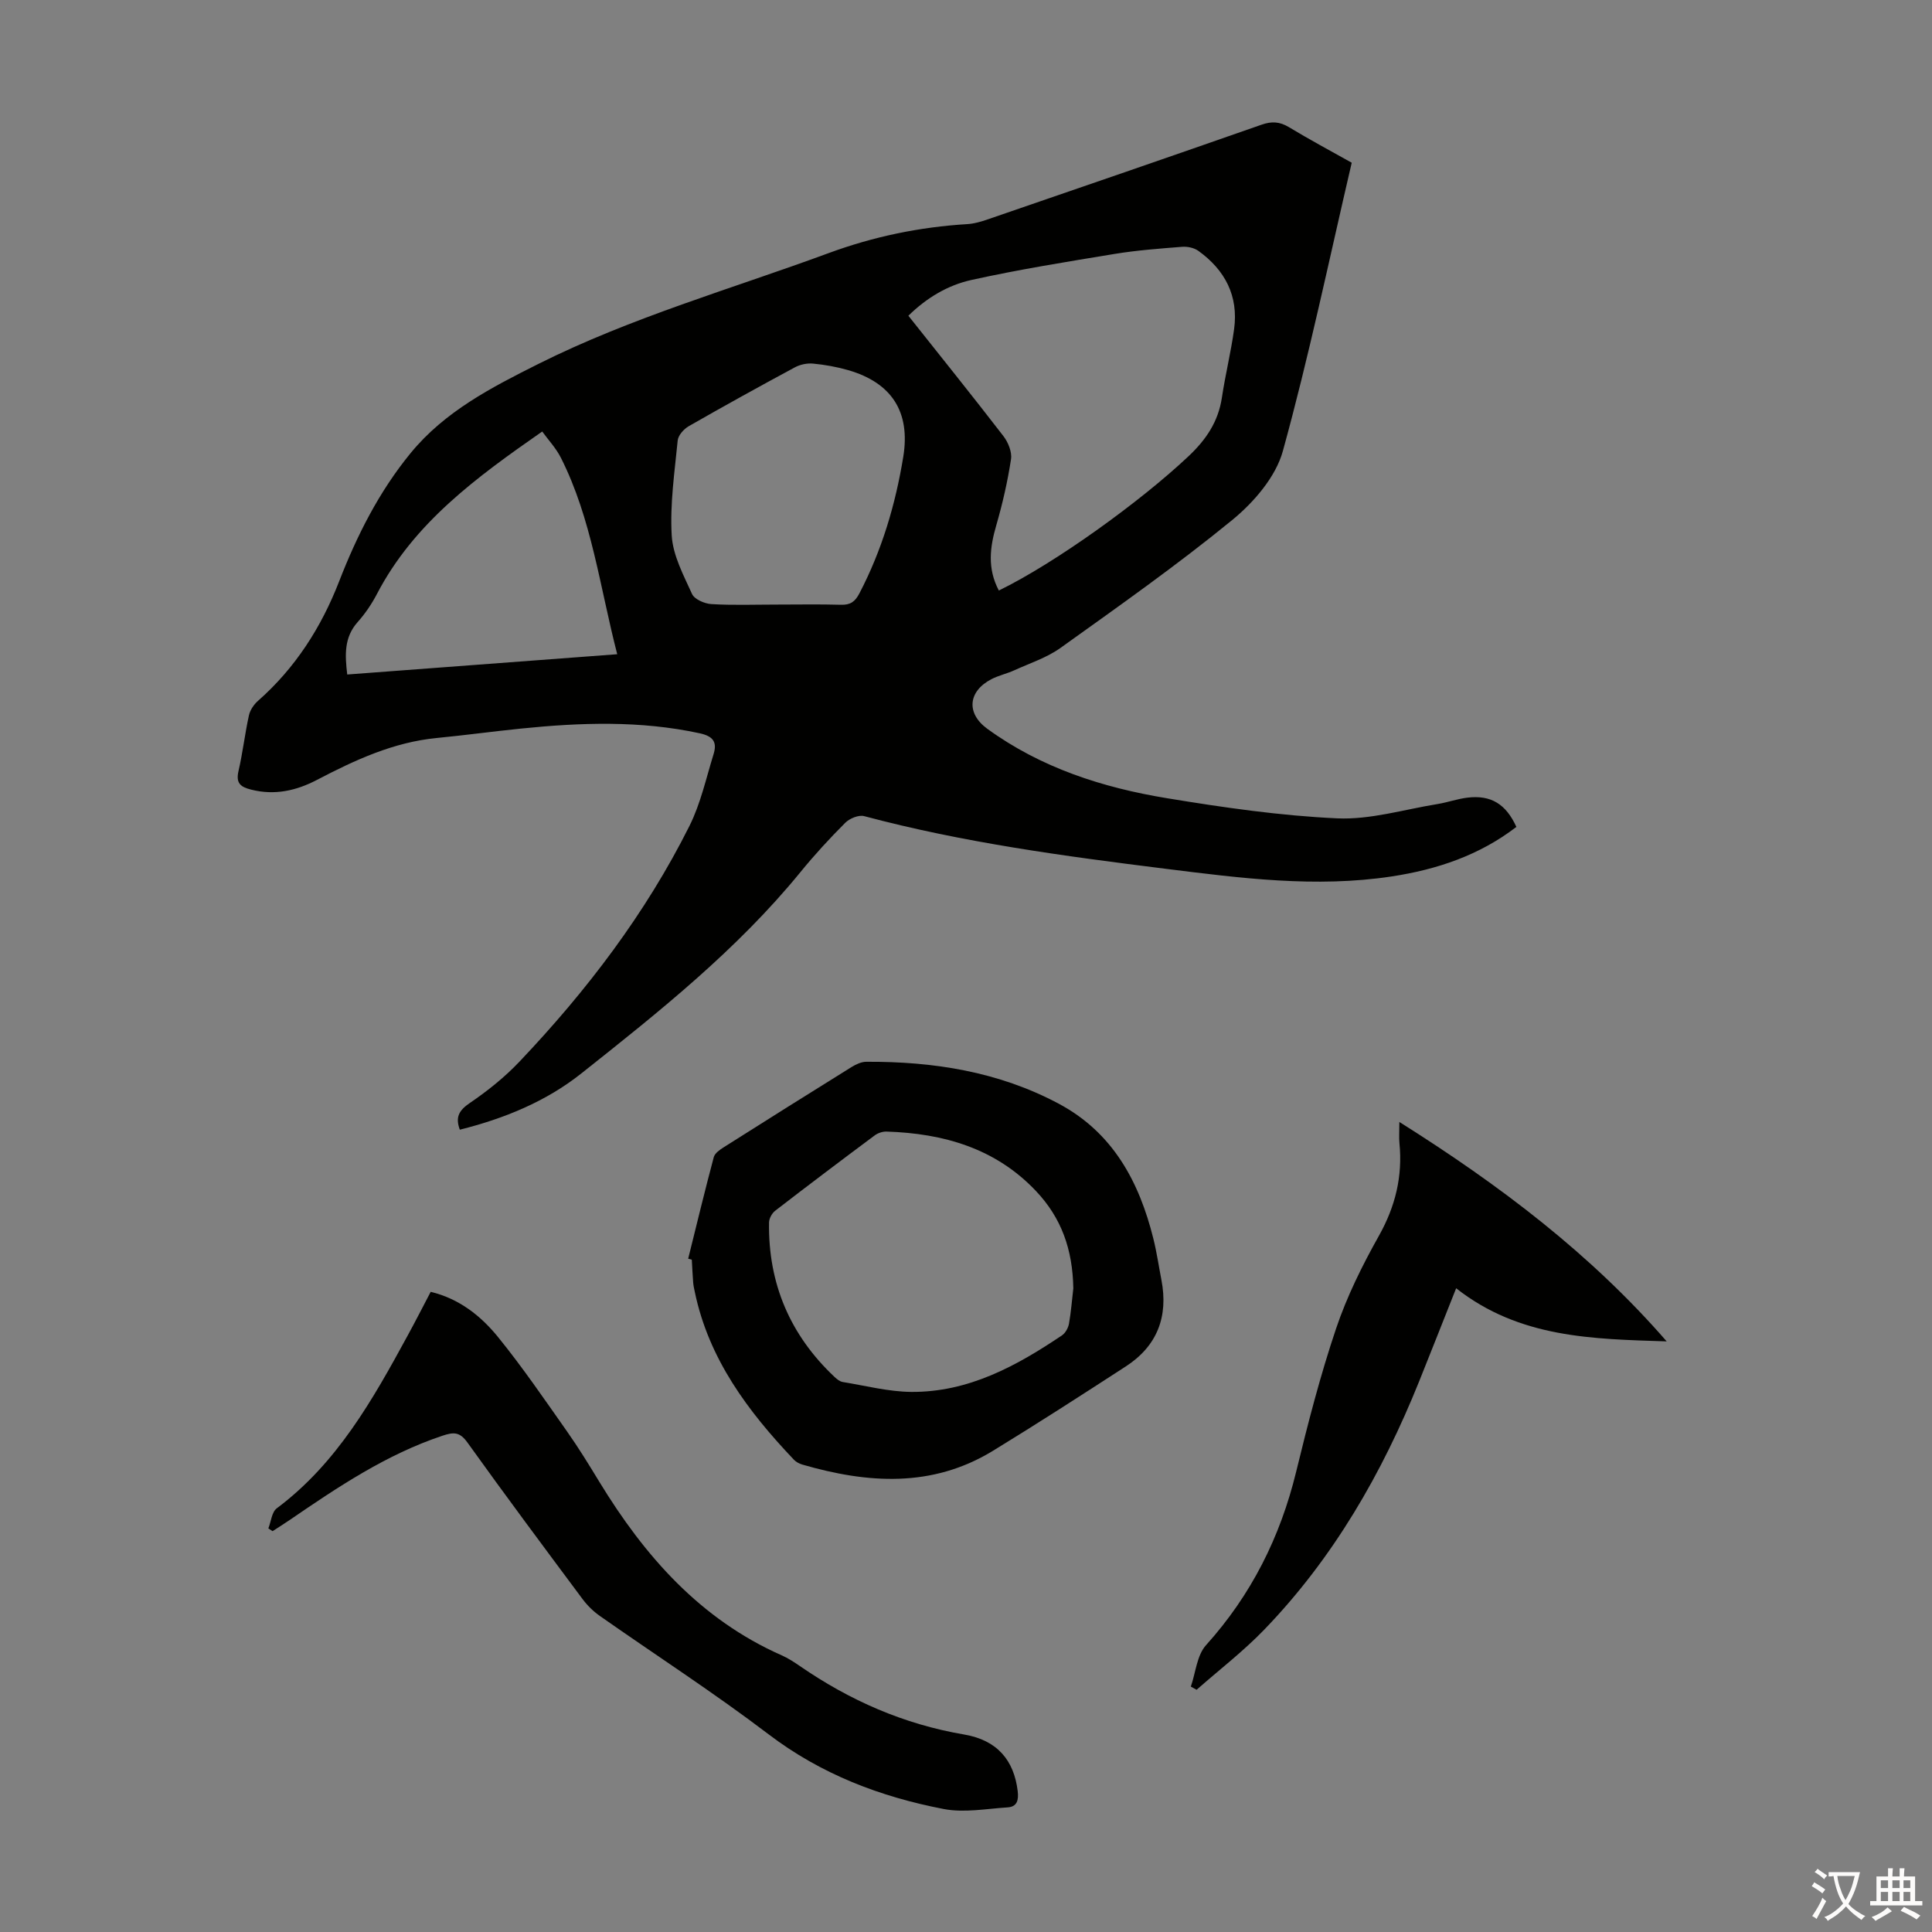
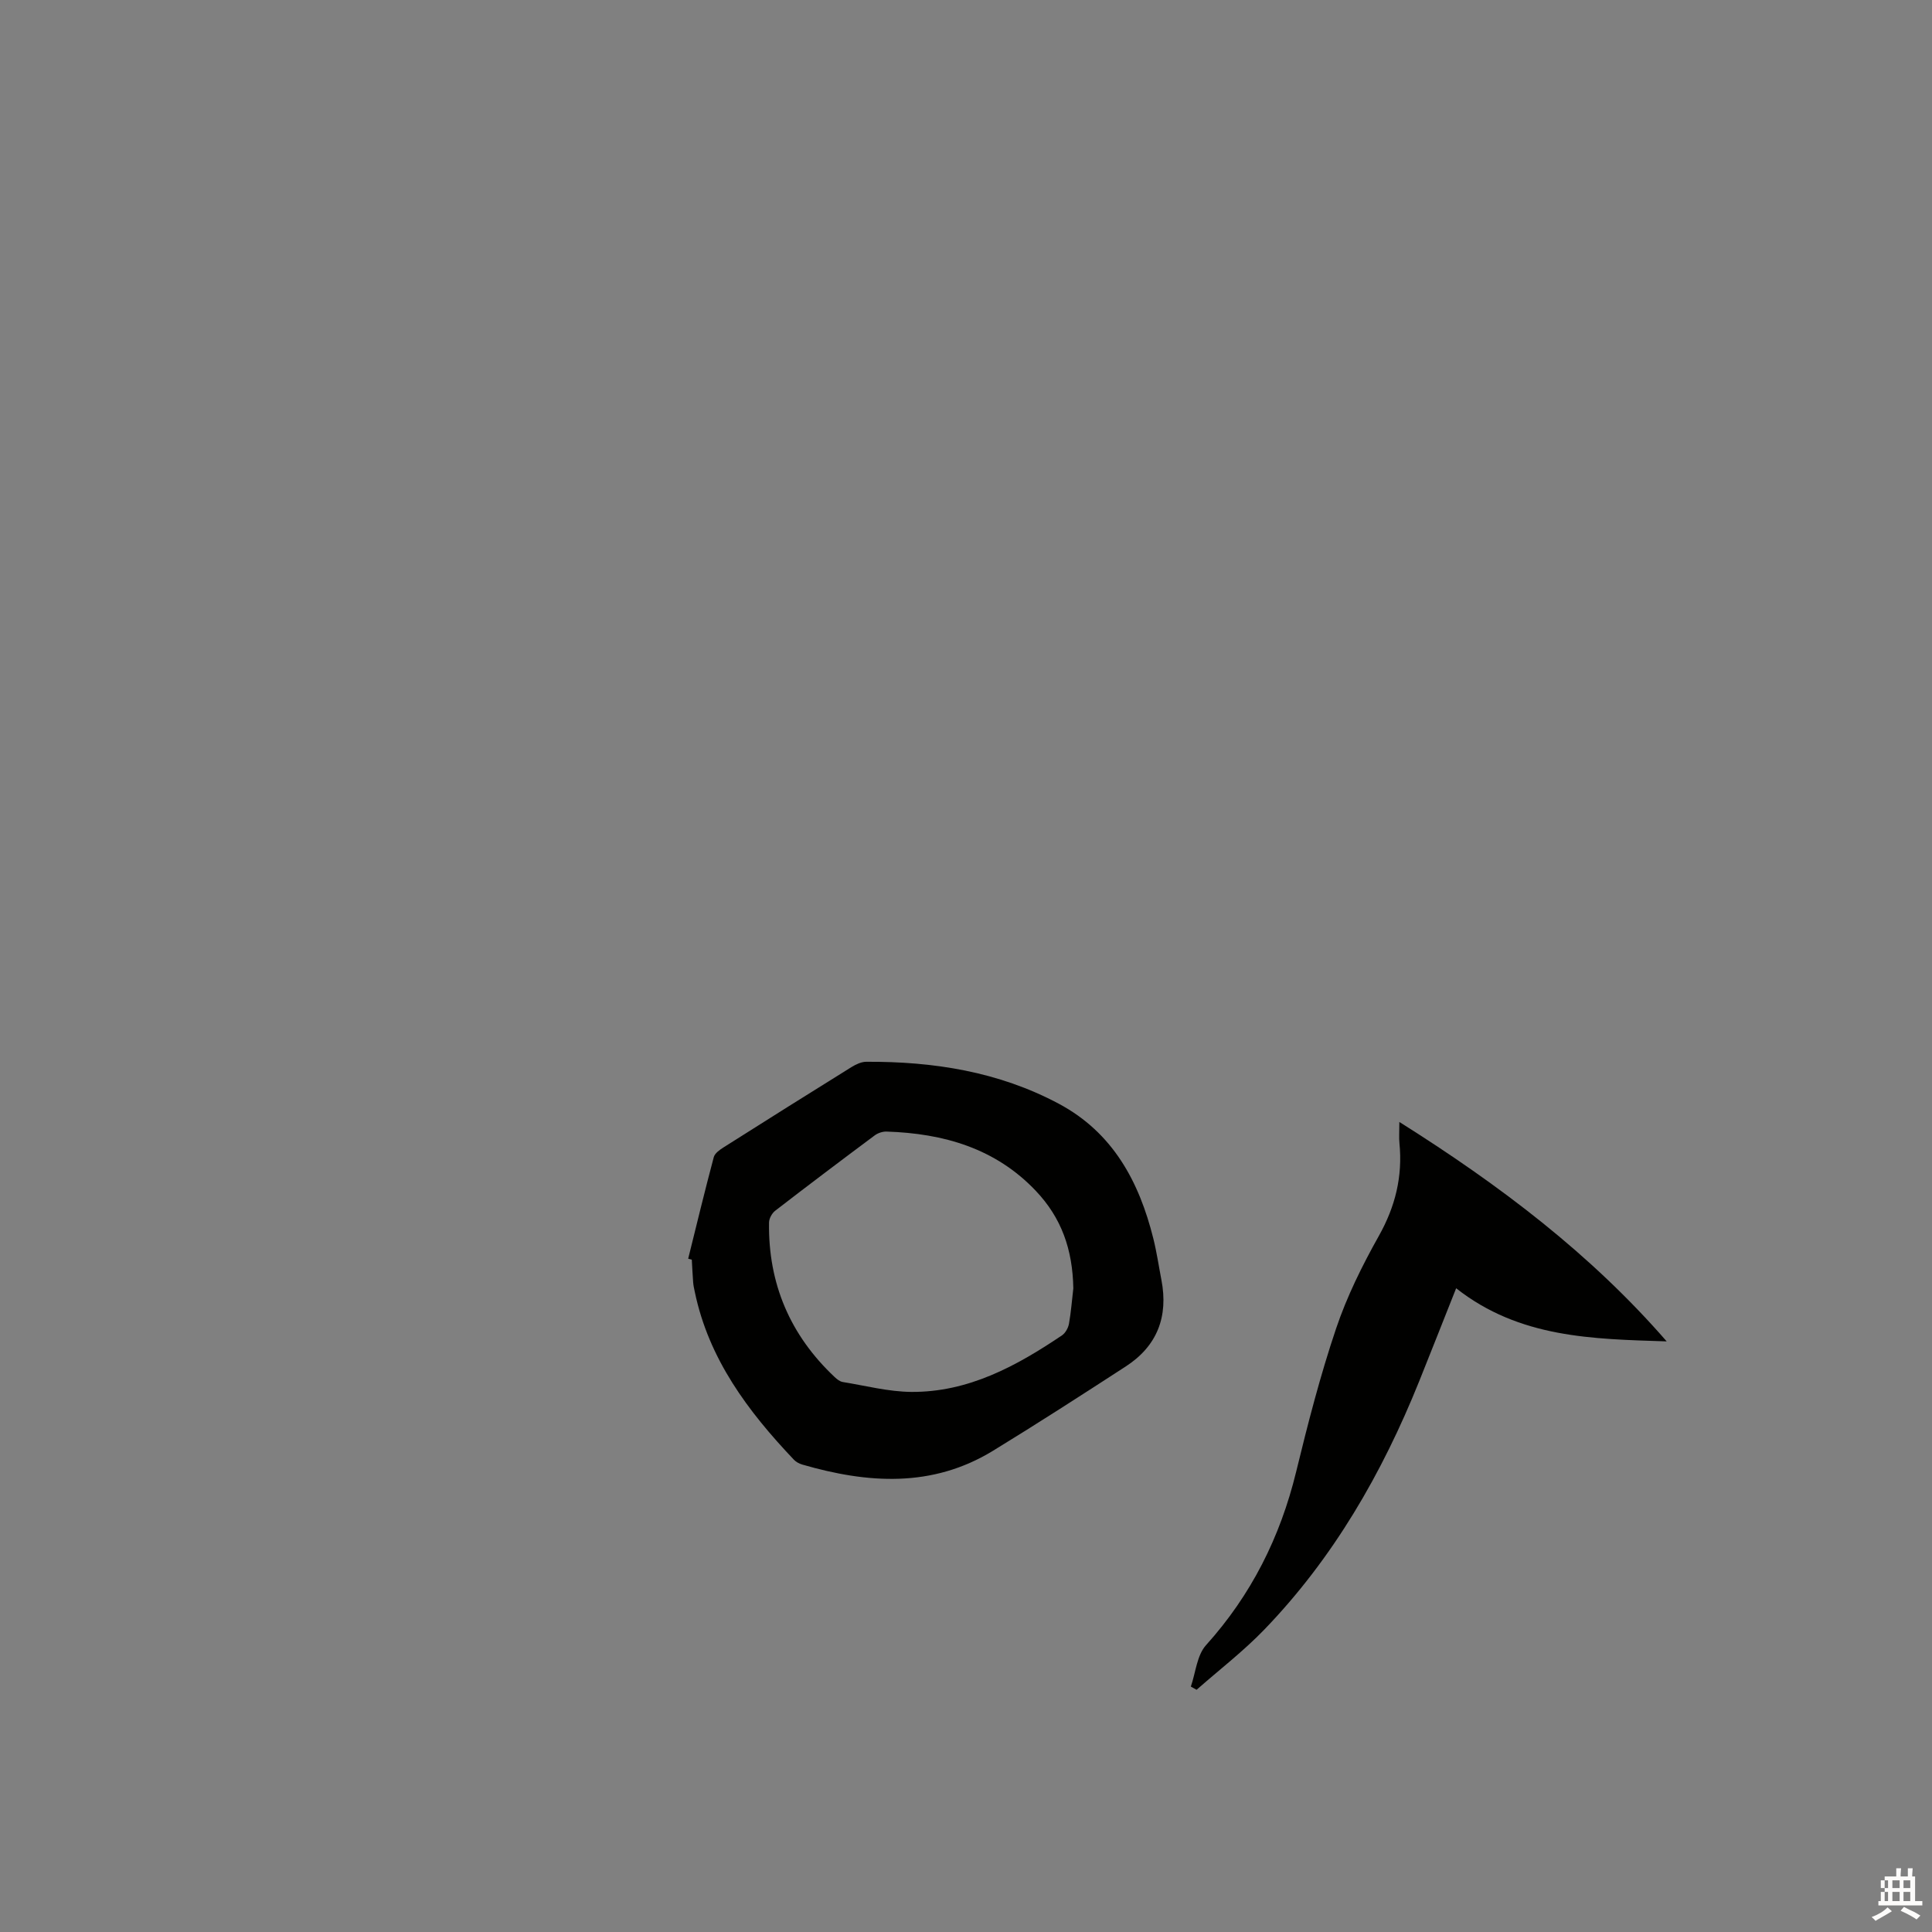
<svg xmlns="http://www.w3.org/2000/svg" enable-background="new 0 0 400 400" viewBox="0 0 400 400">
  <rect x="0" y="0" width="400" height="400" fill="#808080" stroke="none" />
  <g fill="#010100">
-     <path d="m279.86 33.69c-4.71 20.18-8.85 40.11-14.26 59.7-1.48 5.37-6.02 10.62-10.5 14.29-11.42 9.34-23.52 17.86-35.53 26.46-2.85 2.04-6.36 3.17-9.6 4.65-1.52.69-3.2 1.05-4.68 1.81-4.9 2.53-5.27 7.09-.89 10.28 11.12 8.09 23.88 12.19 37.2 14.38 11.67 1.92 23.45 3.63 35.25 4.17 6.87.31 13.85-1.84 20.77-2.96 2.09-.34 4.12-1.08 6.22-1.33 4.86-.58 7.95 1.33 10.11 6.06-7.63 5.87-16.43 8.83-25.84 10.26-15.7 2.38-31.26.35-46.8-1.59-20.97-2.62-41.92-5.43-62.4-10.9-1.13-.3-3.01.48-3.91 1.38-3.24 3.24-6.36 6.63-9.26 10.19-13.13 16.09-29.26 28.92-45.39 41.71-7.32 5.81-15.93 9.33-25.15 11.64-.96-2.61-.18-3.99 2.06-5.52 3.67-2.5 7.23-5.34 10.28-8.56 13.93-14.67 26.13-30.67 35.21-48.82 2.31-4.63 3.44-9.86 4.99-14.86.75-2.44-.02-3.69-2.87-4.31-12.32-2.67-24.68-2.23-37.07-.97-5.79.59-11.55 1.38-17.34 1.94-9 .87-16.98 4.57-24.84 8.68-4.29 2.24-8.73 3.24-13.6 2.02-2.25-.56-3.22-1.35-2.64-3.86.88-3.81 1.32-7.72 2.16-11.53.24-1.09 1.02-2.24 1.87-2.99 7.73-6.81 13.1-15.21 16.8-24.73 3.7-9.53 8.25-18.56 14.78-26.54 7.1-8.67 16.77-13.63 26.47-18.49 19.26-9.64 39.96-15.53 60.08-22.94 9.34-3.44 18.86-5.41 28.74-6.01 1.42-.09 2.86-.51 4.22-.98 18.92-6.5 37.83-13 56.71-19.61 2.1-.73 3.73-.63 5.62.5 4.2 2.54 8.53 4.86 13.03 7.38zm-73.06 88.57c11.66-5.68 29.25-18.36 39.25-27.78 3.64-3.43 6.18-7.15 6.93-12.16.71-4.75 1.88-9.43 2.53-14.19.93-6.87-1.89-12.23-7.4-16.19-.89-.64-2.27-.93-3.38-.84-4.68.37-9.38.72-14.01 1.48-9.9 1.63-19.83 3.22-29.62 5.39-4.84 1.07-9.24 3.67-13.03 7.4 6.66 8.4 13.25 16.58 19.66 24.9.99 1.28 1.82 3.3 1.59 4.8-.7 4.6-1.75 9.18-3.04 13.65-1.33 4.56-1.91 8.94.52 13.54zm-46.11 2.91c4.47 0 8.95-.09 13.42.04 1.95.06 2.92-.63 3.82-2.36 4.65-8.91 7.47-18.4 9.08-28.26 1.52-9.29-2.37-15.36-11.45-17.97-2.35-.67-4.79-1.11-7.22-1.34-1.24-.12-2.69.19-3.78.78-7.38 3.97-14.71 8.03-21.98 12.19-1.01.58-2.16 1.88-2.27 2.94-.64 6.54-1.62 13.15-1.24 19.66.24 4.13 2.44 8.22 4.21 12.13.5 1.1 2.58 2 3.98 2.09 4.48.27 8.96.1 13.43.1zm-88.8 14.48c18.55-1.39 36.97-2.78 55.9-4.2-3.63-14.05-5.29-28.02-11.65-40.65-1.01-2.01-2.62-3.72-3.88-5.46-13.65 9.51-26.55 18.92-34.22 33.64-1.08 2.07-2.43 4.06-3.98 5.8-2.86 3.2-2.64 6.85-2.17 10.87z" />
    <path d="m142.48 260.6c1.74-7.02 3.44-14.05 5.3-21.03.22-.81 1.25-1.53 2.06-2.04 8.79-5.57 17.59-11.1 26.43-16.59.91-.56 2.03-1.1 3.05-1.11 13.93-.08 27.43 2.04 39.88 8.68 11.21 5.98 16.65 16.13 19.59 27.94.7 2.81 1.12 5.7 1.67 8.55 1.46 7.6-.87 13.69-7.4 17.92-9.1 5.9-18.21 11.78-27.46 17.44-12.63 7.73-26.01 6.78-39.54 2.85-.61-.18-1.26-.54-1.69-.99-9.5-10.01-17.63-20.84-20.52-34.75-.14-.66-.29-1.32-.34-1.98-.12-1.56-.19-3.13-.28-4.69-.25-.07-.5-.13-.75-.2zm79.74 6.15c-.14-8.11-2.48-14.62-7.75-20.18-8.38-8.85-19.14-11.91-30.91-12.29-.82-.03-1.8.3-2.46.79-6.9 5.14-13.78 10.33-20.59 15.59-.68.52-1.28 1.61-1.29 2.45-.19 12.65 4.37 23.33 13.59 32 .47.44 1.08.93 1.68 1.02 4.73.77 9.46 2.01 14.2 2.05 11.78.08 21.72-5.33 31.17-11.7.72-.48 1.3-1.54 1.46-2.42.43-2.41.61-4.87.9-7.31z" />
-     <path d="m55.56 316.44c.56-1.41.7-3.37 1.73-4.15 12.51-9.34 19.89-22.52 27.13-35.81 1.6-2.93 3.12-5.91 4.75-9.02 5.94 1.43 10.42 5.01 13.99 9.42 5.06 6.24 9.6 12.9 14.23 19.47 2.38 3.38 4.55 6.91 6.7 10.45 9.37 15.36 20.87 28.45 37.75 35.92 1.32.58 2.56 1.39 3.75 2.21 10.34 7.13 21.52 12.05 34.01 14.18 6.94 1.18 10.33 5.4 11.1 11.69.22 1.83-.07 3.27-2.09 3.4-4.4.28-8.97 1.15-13.2.34-13.16-2.53-25.42-7.2-36.32-15.5-11.3-8.59-23.26-16.31-34.89-24.47-1.34-.94-2.58-2.15-3.56-3.46-8.02-10.77-16.04-21.53-23.86-32.45-1.6-2.23-2.85-2.19-5.2-1.4-11.62 3.88-21.62 10.61-31.59 17.43-1.17.8-2.37 1.55-3.56 2.32-.28-.19-.57-.38-.87-.57z" />
    <path d="m301.48 266.72c-2.8 7.04-5.2 13.16-7.65 19.25-7.67 19.05-17.77 36.61-32.11 51.46-4.32 4.47-9.3 8.3-13.98 12.42-.4-.22-.79-.44-1.19-.66 1-2.89 1.25-6.46 3.13-8.56 9.37-10.4 15.37-22.36 18.67-35.9 2.43-9.98 5-19.97 8.28-29.69 2.23-6.62 5.4-13.02 8.83-19.13 3.43-6.1 4.96-12.33 4.28-19.22-.11-1.08-.02-2.18-.02-4.4 20.89 13.14 39.64 27.36 55.35 45.43-15.28-.5-30.45-.66-43.59-11z" />
  </g>
-   <path d="m377.9 391.2c-.2.3-.4.5-.6.8-.7-.6-1.4-1-2.2-1.5.2-.3.4-.5.5-.8.6.4 1.4.8 2.3 1.5zm-1.8 6.1c-.2-.2-.5-.4-.9-.6.4-.6.8-1.2 1.2-1.9s.7-1.3.9-1.9c.3.3.5.5.8.7-.7 1.3-1.4 2.6-2 3.7zm2.2-9c-.3.3-.5.5-.6.8-.6-.6-1.3-1.1-2-1.5.3-.3.5-.5.6-.7.6.5 1.3.9 2 1.4zm.3.2v-.9h2 4.5c-.3 1.3-.6 2.5-1 3.6s-.9 2.1-1.4 3c.4.5 1 1 1.6 1.4s1.2.8 1.9 1.1c-.3.2-.5.4-.8.8-.4-.3-1-.7-1.6-1.2s-1.2-1.1-1.6-1.6c-.5.6-1.1 1.1-1.7 1.6s-1.4.9-2.1 1.4c-.1-.3-.3-.5-.7-.8.6-.2 1.2-.5 1.9-1s1.4-1.1 2-1.8c-.5-.8-.9-1.6-1.2-2.5s-.6-2-.8-3.2c-.4.1-.7.1-1 .1zm2.5 2.7c.3 1 .7 1.7 1 2.2.3-.5.6-1.1 1-2s.6-1.9.9-3h-3.2-.4c.1.9.3 1.8.7 2.8z" fill="#fcfbfa" />
-   <path d="m396.5 388.5v1.5 3.6h1.5v.9c-.4 0-1 0-1.7 0h-7.9c-.5 0-.9 0-1.2 0v-.9h1.3v-3.5c0-.7 0-1.2 0-1.6h2.4c0-.8 0-1.4 0-1.7h1c0 .3-.1.8-.1 1.7h1.5c0-.8 0-1.4 0-1.7h1c0 .3-.1.9-.1 1.7zm-8.2 9.2c-.2-.3-.5-.5-.8-.8.8-.3 1.4-.6 1.9-.9s1-.7 1.4-1.1c.3.3.6.5.9.8-1.6 1-2.8 1.6-3.4 2zm2.6-6.8v-1.6h-1.5v1.6zm0 2.7v-1.9h-1.5v1.9zm2.4-2.7v-1.6h-1.5v1.6zm0 2.7v-1.9h-1.5v1.9zm.2 2 .7-.8c.4.2.9.5 1.6.8s1.3.7 1.8 1c-.3.3-.5.5-.8.8-.4-.3-1.5-1-3.3-1.8zm2-4.7v-1.6h-1.4v1.6zm0 2.7v-1.9h-1.4v1.9z" fill="#fcfbfa" />
+   <path d="m396.5 388.5v1.5 3.6h1.5v.9h-7.9c-.5 0-.9 0-1.2 0v-.9h1.3v-3.5c0-.7 0-1.2 0-1.6h2.4c0-.8 0-1.4 0-1.7h1c0 .3-.1.8-.1 1.7h1.5c0-.8 0-1.4 0-1.7h1c0 .3-.1.9-.1 1.7zm-8.2 9.2c-.2-.3-.5-.5-.8-.8.8-.3 1.4-.6 1.9-.9s1-.7 1.4-1.1c.3.3.6.5.9.8-1.6 1-2.8 1.6-3.4 2zm2.6-6.8v-1.6h-1.5v1.6zm0 2.7v-1.9h-1.5v1.9zm2.4-2.7v-1.6h-1.5v1.6zm0 2.7v-1.9h-1.5v1.9zm.2 2 .7-.8c.4.2.9.5 1.6.8s1.3.7 1.8 1c-.3.3-.5.5-.8.8-.4-.3-1.5-1-3.3-1.8zm2-4.7v-1.6h-1.4v1.6zm0 2.7v-1.9h-1.4v1.9z" fill="#fcfbfa" />
</svg>